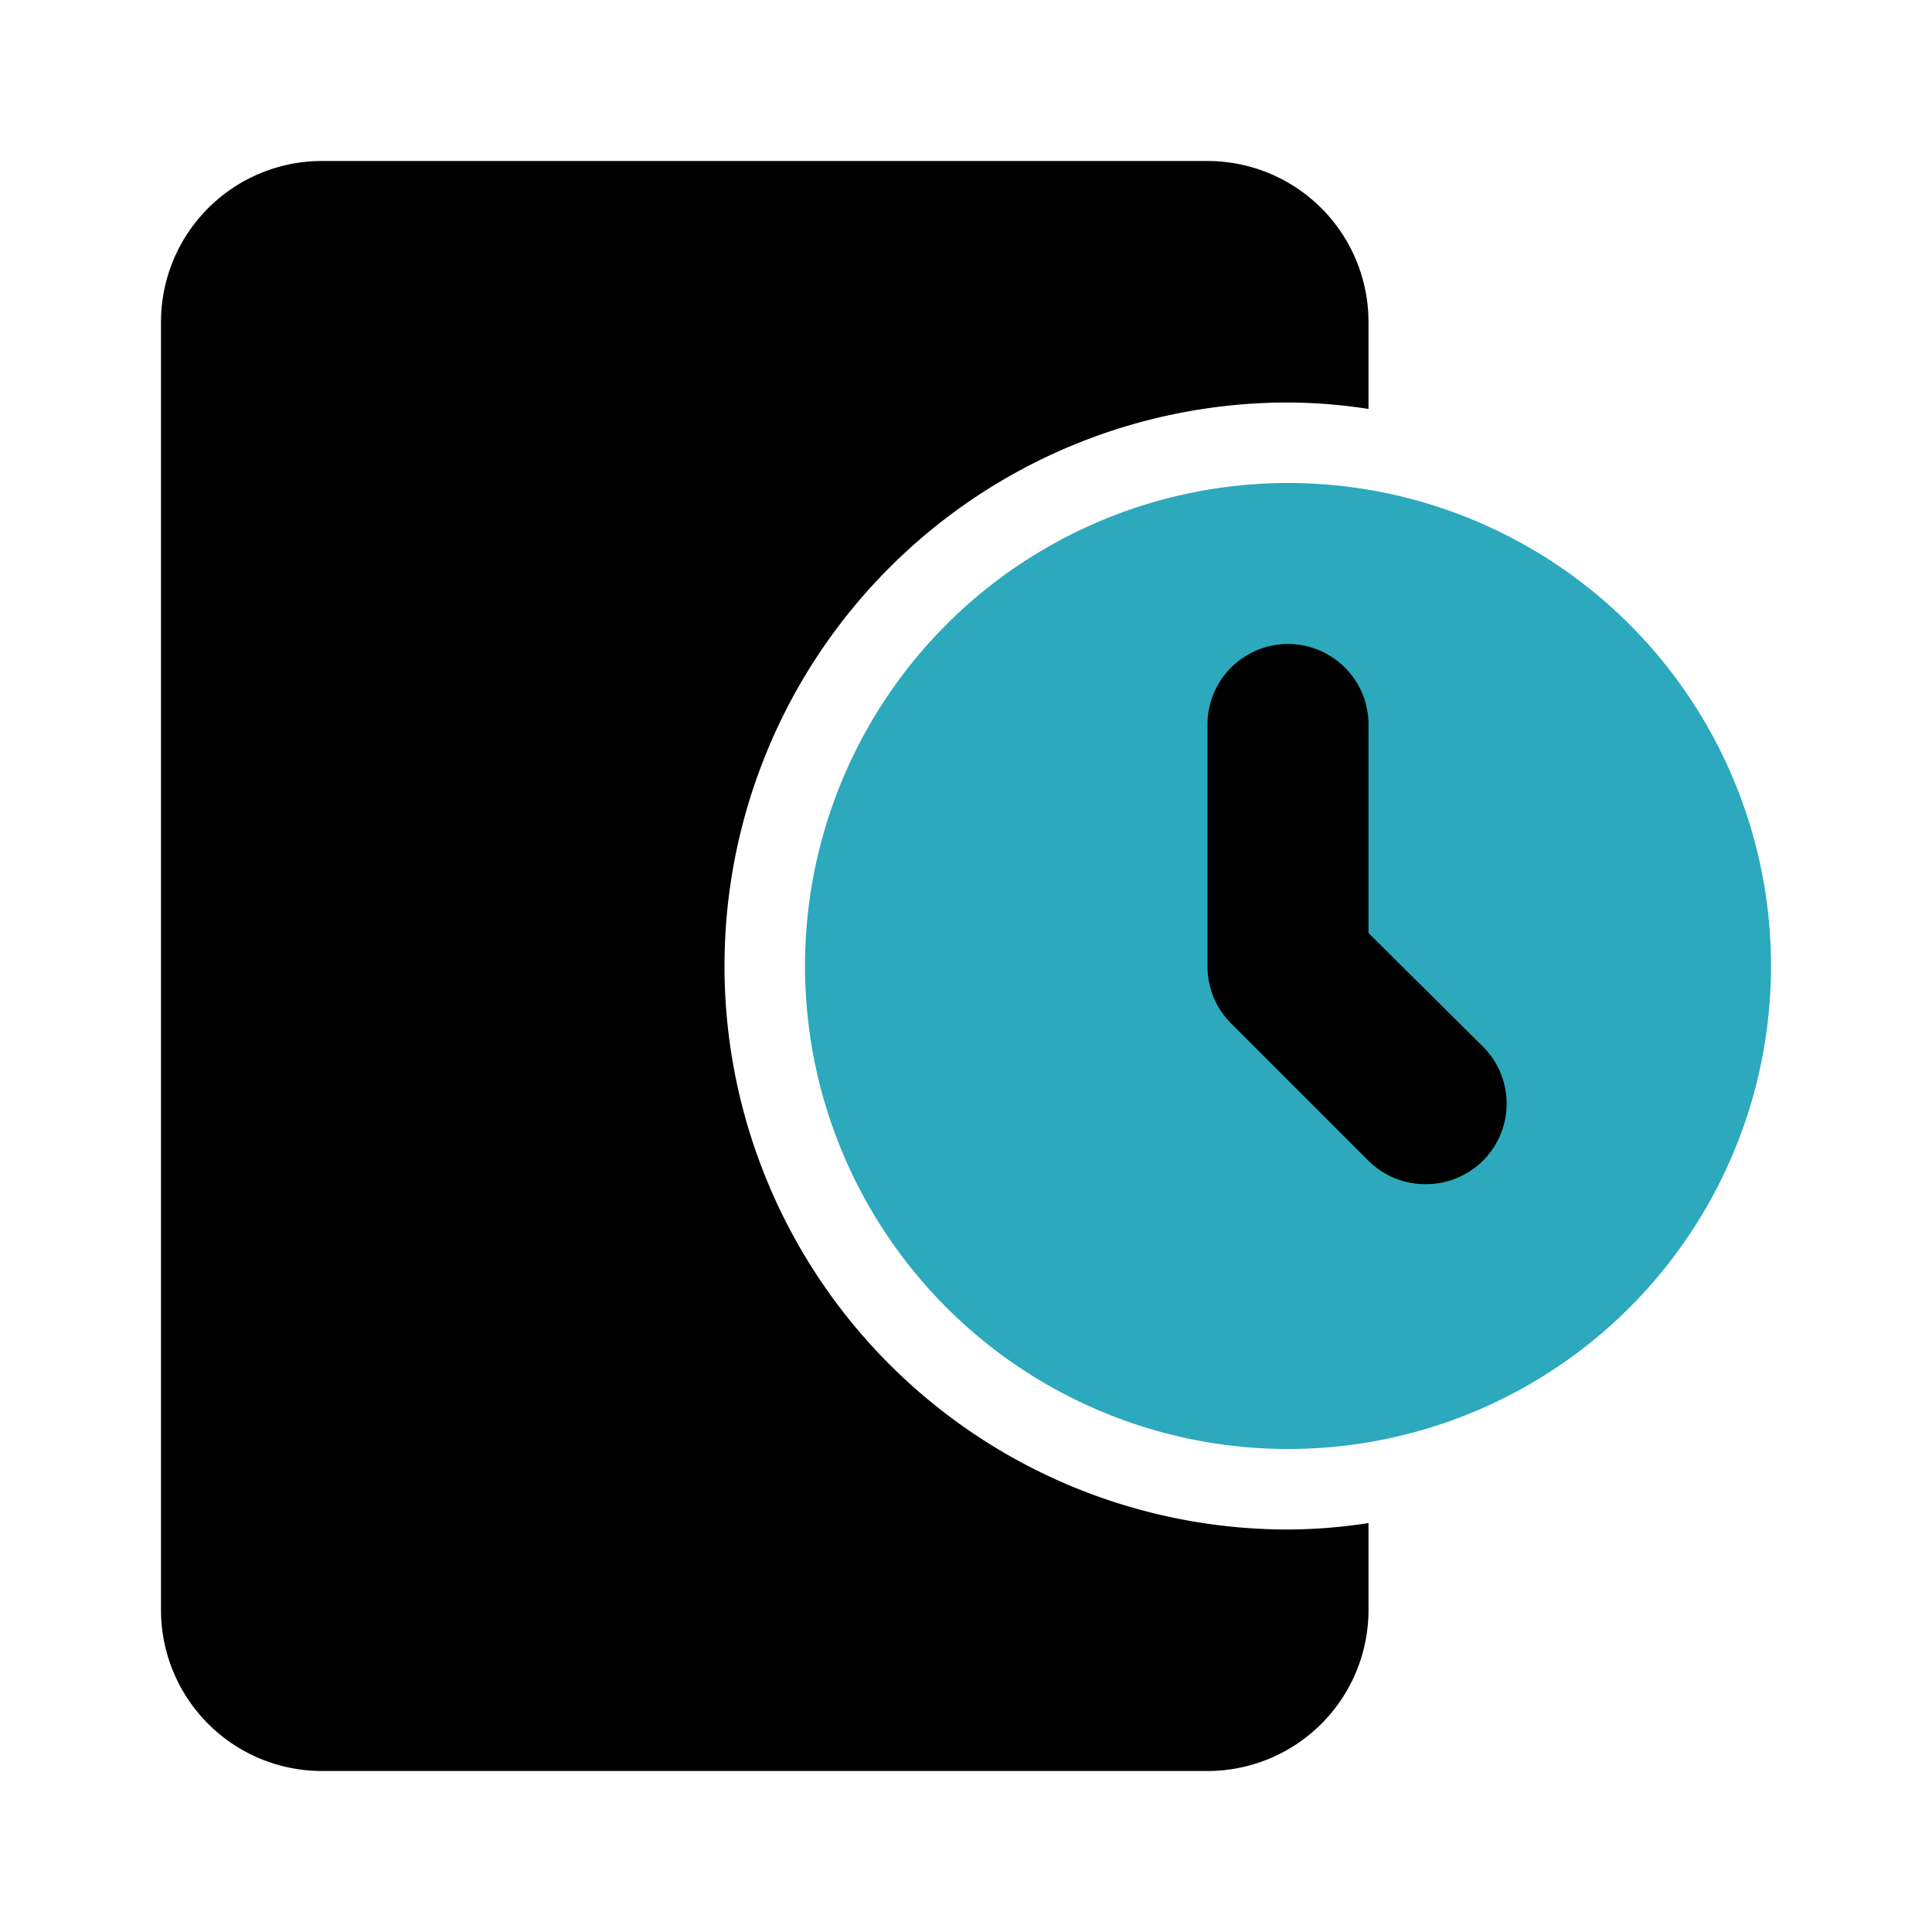
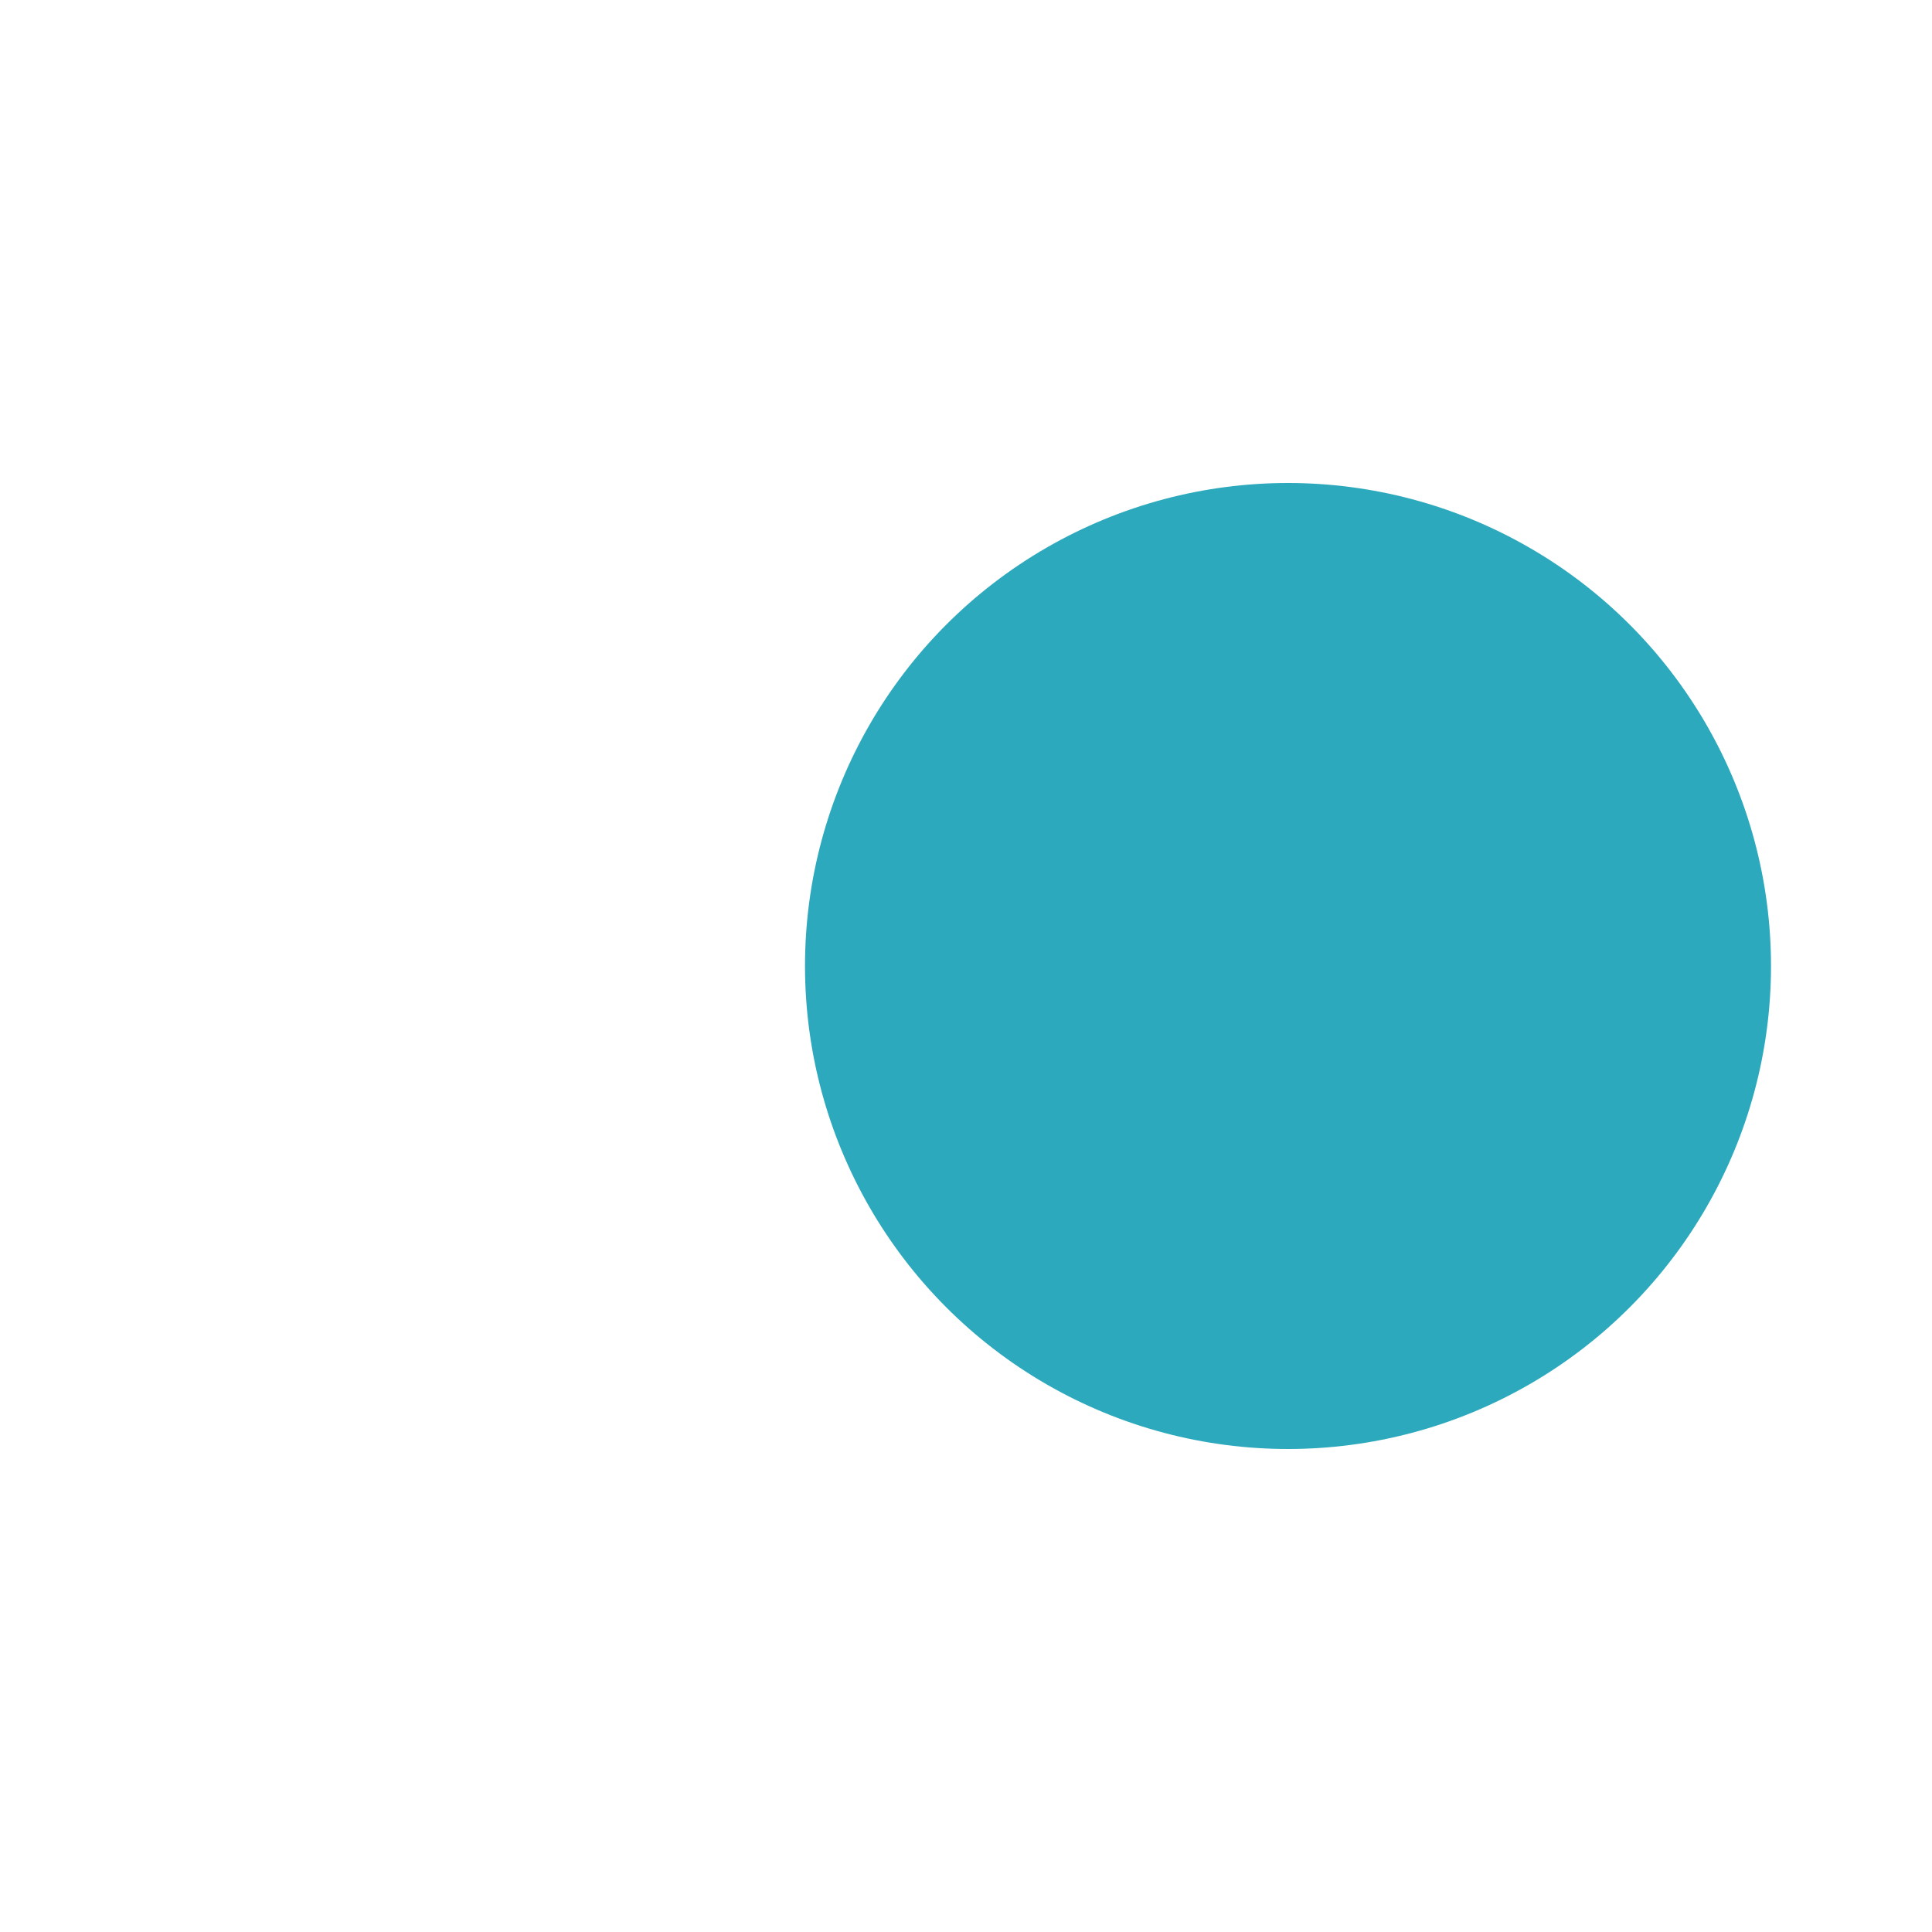
<svg xmlns="http://www.w3.org/2000/svg" fill="#000000" width="800px" height="800px" viewBox="0 0 24 24" id="time-management-time-5-o-clock" data-name="Flat Color" class="icon flat-color">
  <circle id="secondary" cx="16" cy="12" r="6" style="fill: rgb(44, 169, 188);" />
-   <path id="primary" d="M17.71,14.71a1,1,0,0,1-.71-.29l-1.71-1.71A1,1,0,0,1,15,12V9a1,1,0,0,1,2,0v2.59L18.42,13a1,1,0,0,1,0,1.42A1,1,0,0,1,17.71,14.71ZM16,19A7,7,0,0,1,16,5a6.63,6.63,0,0,1,1,.08V4a2,2,0,0,0-2-2H4A2,2,0,0,0,2,4V20a2,2,0,0,0,2,2H15a2,2,0,0,0,2-2V18.92A6.63,6.63,0,0,1,16,19Z" style="fill: rgb(0, 0, 0);" />
</svg>